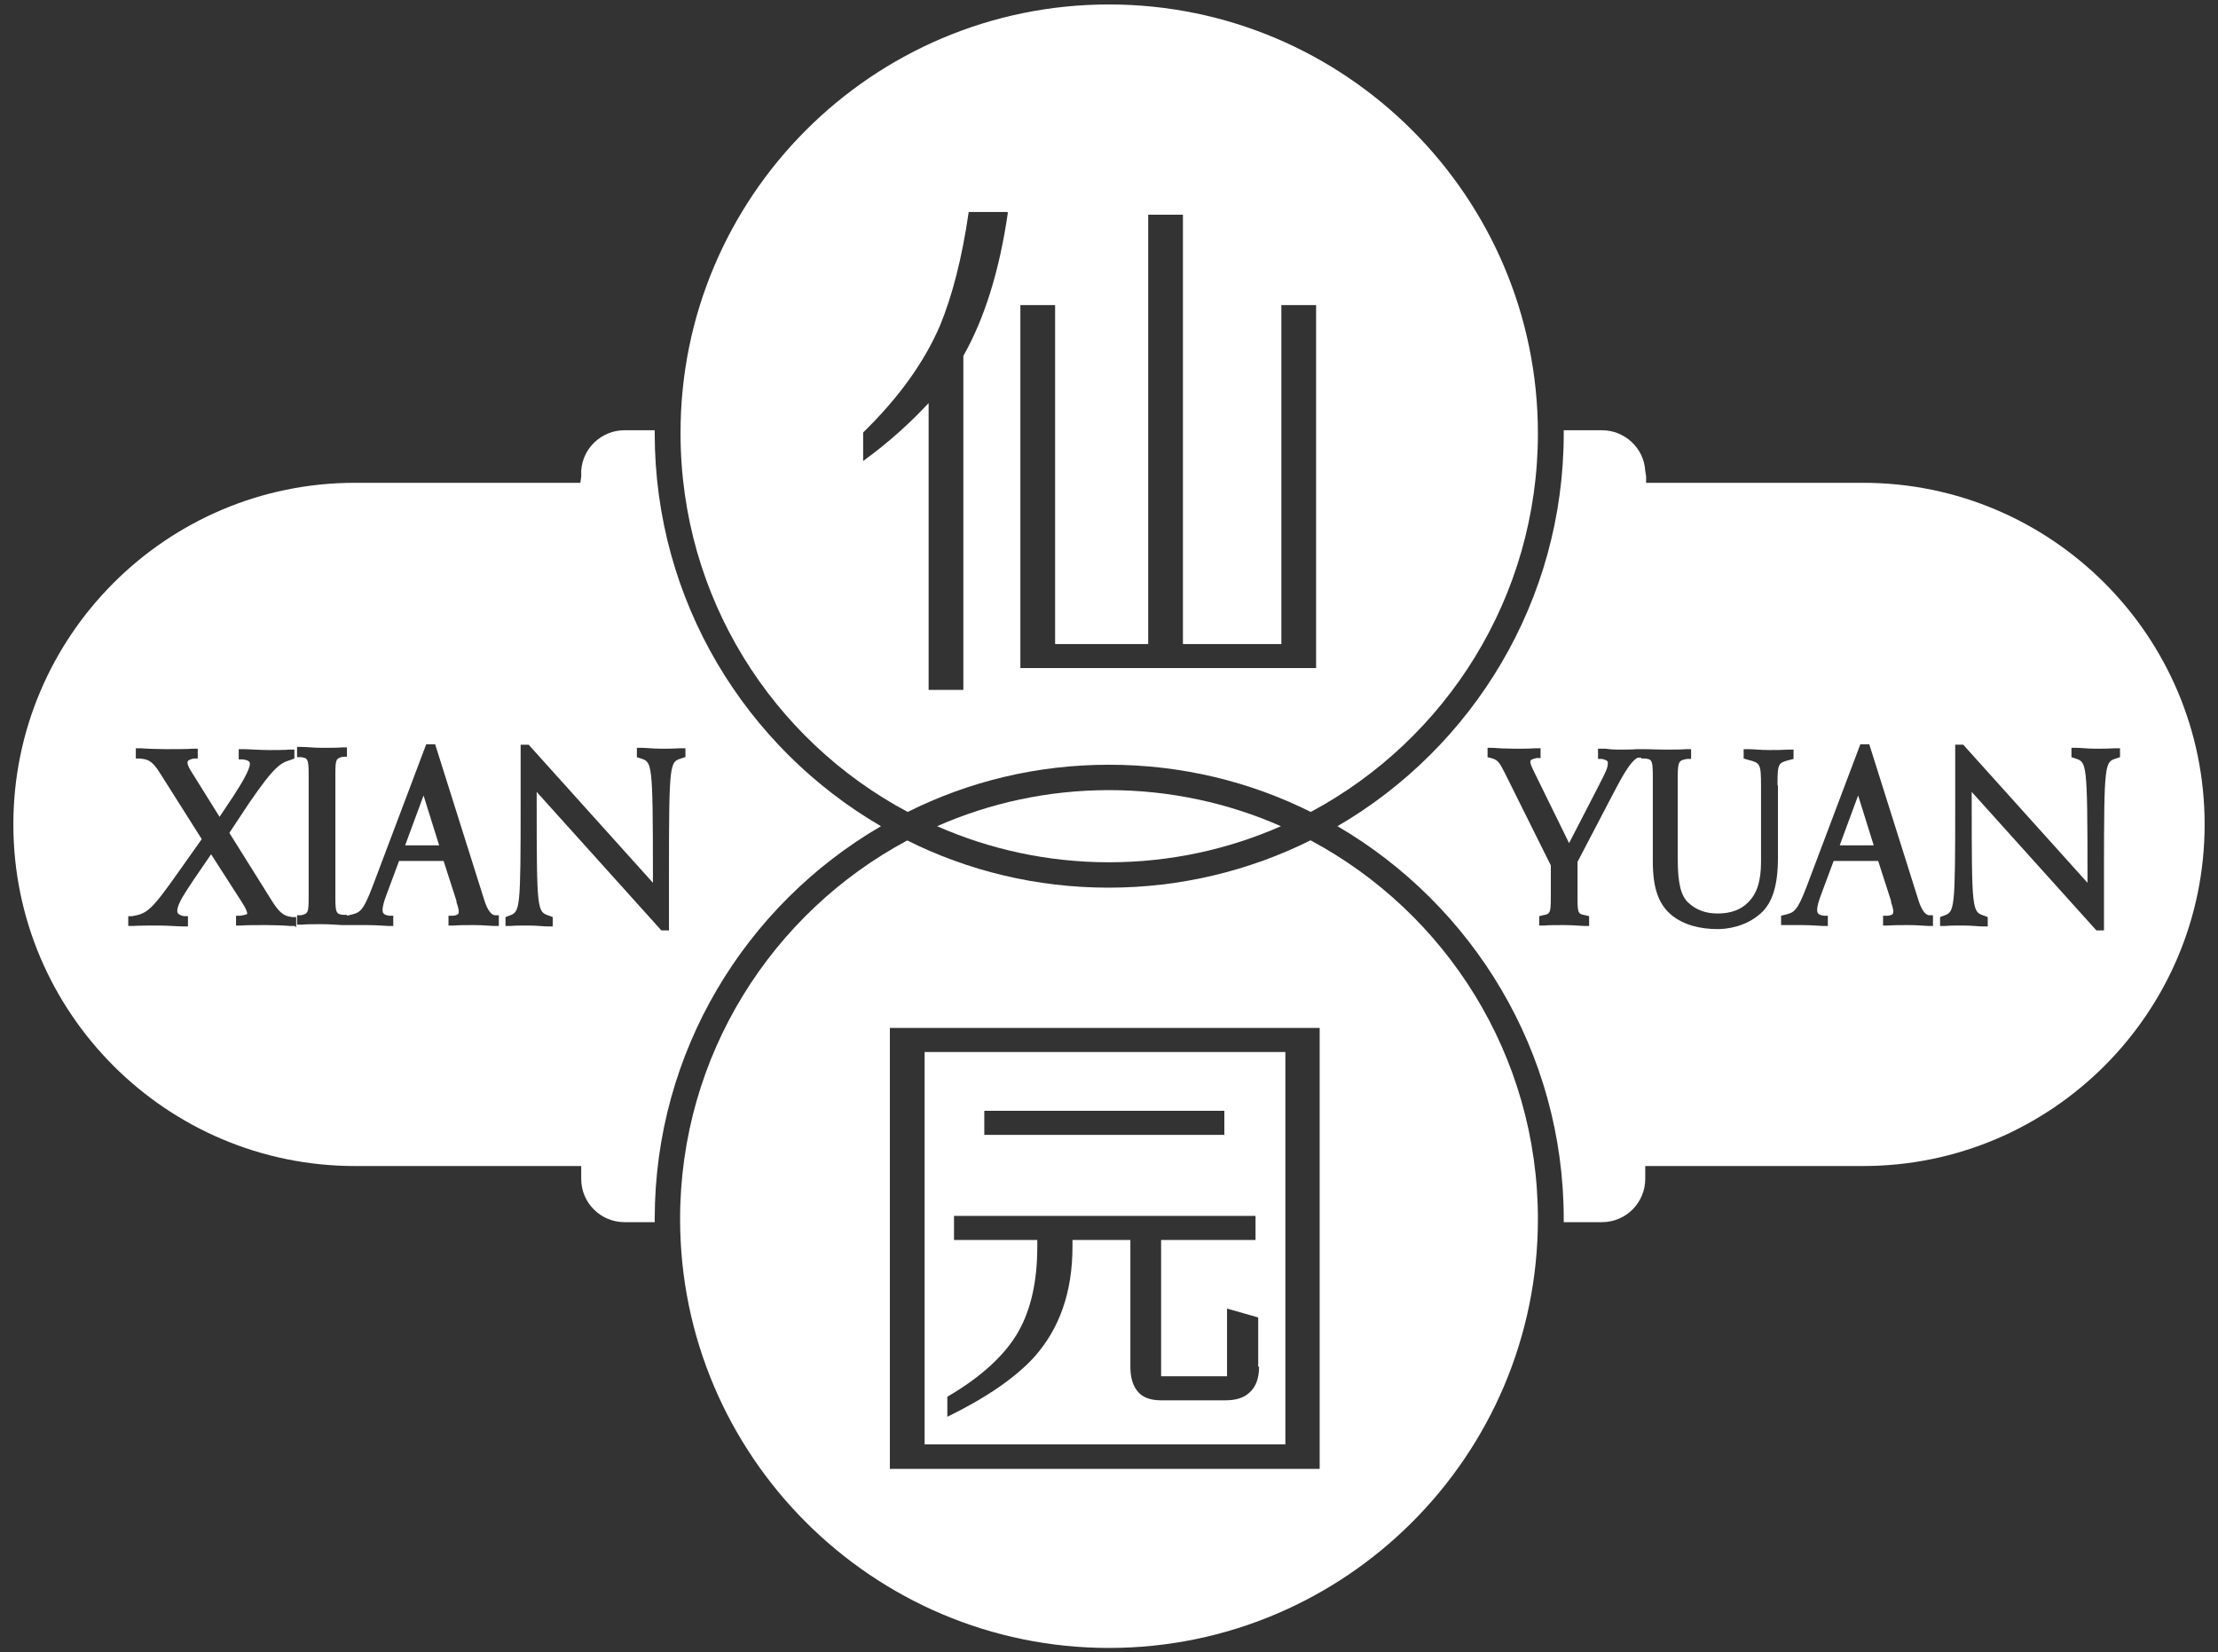
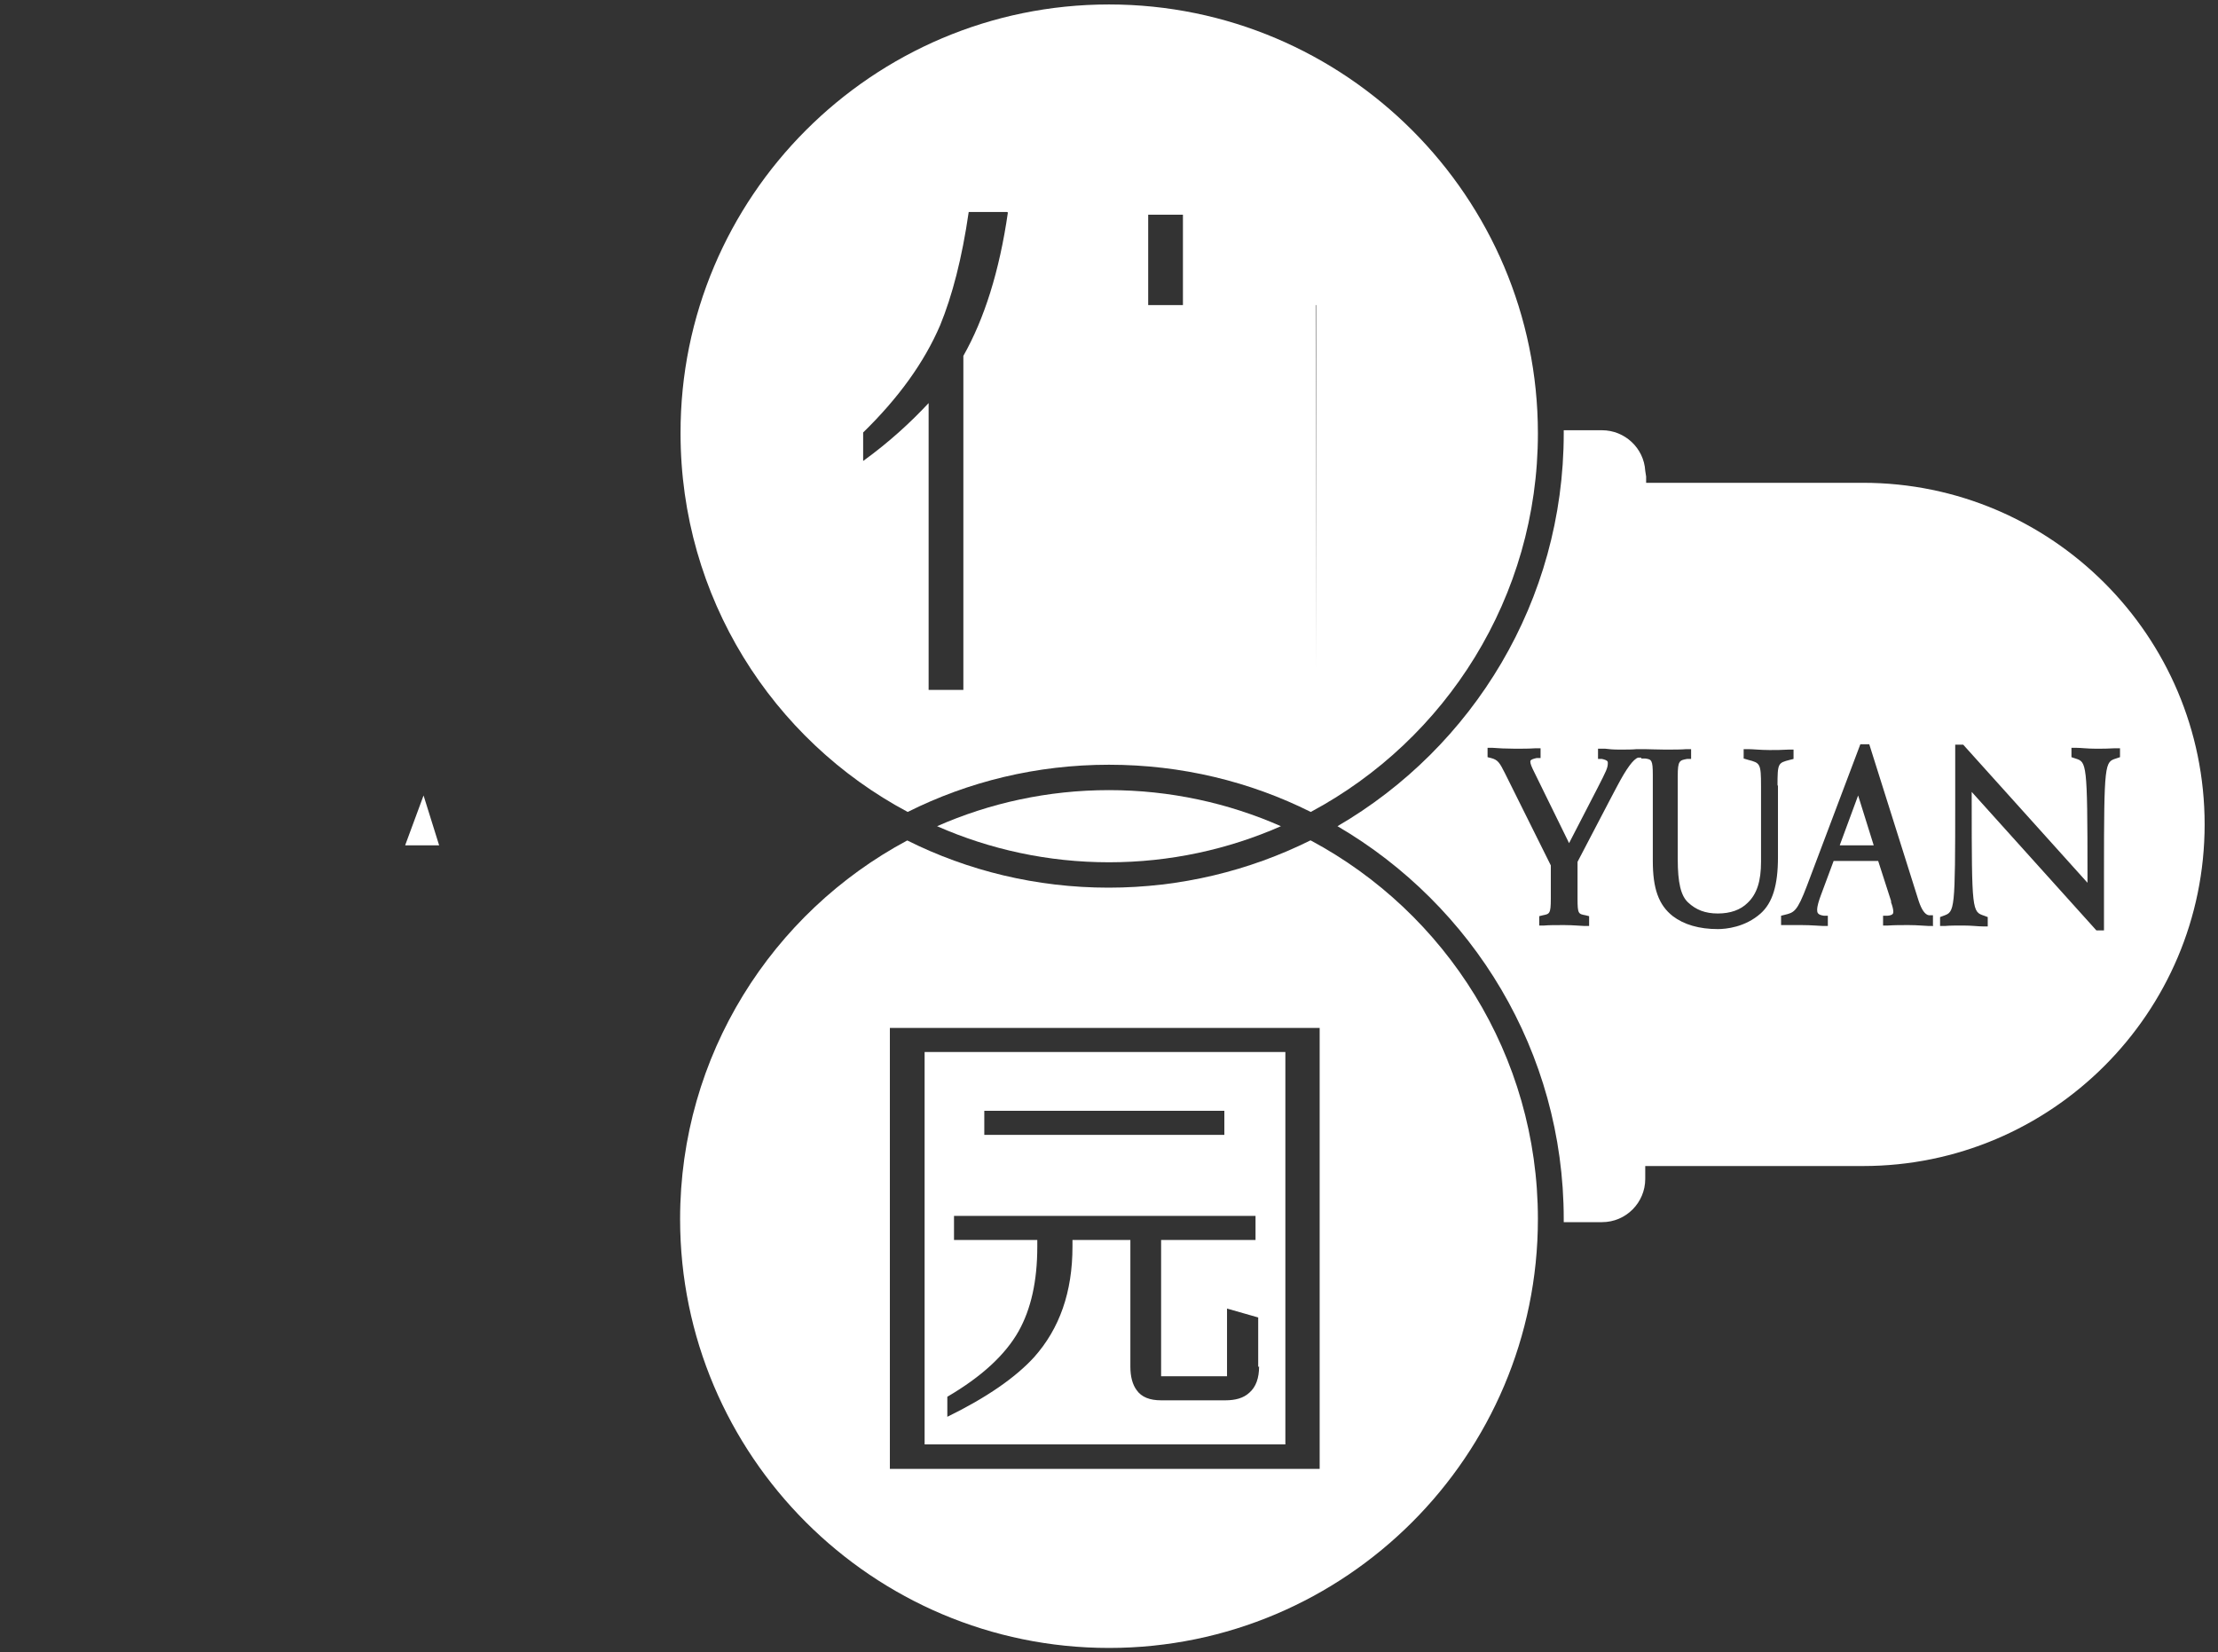
<svg xmlns="http://www.w3.org/2000/svg" id="Layer_1" data-name="Layer 1" viewBox="0 0 49.8 37.1">
  <rect x="0" y="0" width="49.8" height="37.1" fill="#333333" stroke="none" />
  <defs>
    <style>
      .cls-1 {
        fill: #fff;
      }
    </style>
  </defs>
  <path class="cls-1" d="M9.1,18.98c.11,0,.23,0,.35,0h.41l-.35-1.12-.41,1.11Z" />
-   <path class="cls-1" d="M34.53,9.73c0,3.68-2.07,6.88-5.1,8.5-1.36-.68-2.9-1.06-4.53-1.06s-3.16.38-4.52,1.06c-3.04-1.62-5.1-4.82-5.1-8.5C15.27,4.42,19.59.1,24.9.1s9.63,4.32,9.63,9.63ZM29.55,15V6.85h-.78v7.61h-2.21V4.82h-.78v9.64h-2.09v-7.61h-.78v8.15h6.63ZM22.61,4.76h-.86c-.15,1.04-.37,1.88-.64,2.54-.36.84-.94,1.64-1.73,2.41v.64c.58-.42,1.06-.86,1.47-1.3v6.44h.78v-7.5c.47-.83.81-1.9,1-3.22Z" />
+   <path class="cls-1" d="M34.53,9.73c0,3.68-2.07,6.88-5.1,8.5-1.36-.68-2.9-1.06-4.53-1.06s-3.16.38-4.52,1.06c-3.04-1.62-5.1-4.82-5.1-8.5C15.27,4.42,19.59.1,24.9.1s9.63,4.32,9.63,9.63ZM29.55,15V6.85h-.78v7.61h-2.21V4.82h-.78v9.64h-2.09v-7.61h-.78h6.63ZM22.61,4.76h-.86c-.15,1.04-.37,1.88-.64,2.54-.36.84-.94,1.64-1.73,2.41v.64c.58-.42,1.06-.86,1.47-1.3v6.44h.78v-7.5c.47-.83.81-1.9,1-3.22Z" />
  <path class="cls-1" d="M29.43,18.87c3.03,1.62,5.1,4.82,5.1,8.5,0,5.31-4.32,9.63-9.63,9.63s-9.63-4.32-9.63-9.63c0-3.68,2.07-6.88,5.1-8.5,1.36.68,2.9,1.06,4.52,1.06s3.16-.38,4.53-1.06ZM29.63,32.98v-9.9h-9.65v9.9h9.65Z" />
  <path class="cls-1" d="M28.86,23.62v8.81h-8.1v-8.81h8.1ZM28.25,30.69v-1.11l-.7-.2v1.52h-1.48v-3.06h2.12v-.54h-6.77v.54h1.87v.15c0,.77-.14,1.4-.42,1.9-.3.53-.83,1.02-1.6,1.47v.45c.88-.43,1.53-.88,1.95-1.34.57-.64.86-1.46.86-2.48v-.15h1.3v2.85c0,.22.05.4.14.52.11.16.3.23.55.23h1.44c.23,0,.41-.05.54-.17.15-.13.22-.33.22-.59ZM27.49,25.48v-.54h-5.39v.54h5.39Z" />
  <path class="cls-1" d="M24.9,17.74c1.37,0,2.68.29,3.86.81-1.18.52-2.49.81-3.86.81s-2.68-.29-3.86-.81c1.18-.52,2.49-.81,3.86-.81Z" />
  <g>
    <path class="cls-1" d="M41.31,18.98c.11,0,.23,0,.35,0h.41l-.35-1.12-.41,1.11Z" />
    <path class="cls-1" d="M41.83,10.84h-4.87v-.14s-.02-.13-.02-.13c-.03-.51-.46-.91-.97-.91h-.86s0,.05,0,.07c0,3.76-2.04,7.05-5.08,8.82,3.03,1.77,5.08,5.06,5.08,8.82,0,.02,0,.05,0,.07h.86c.54,0,.97-.44.97-.97v-.29h4.89c4.23,0,7.67-3.44,7.67-7.67s-3.44-7.67-7.67-7.67ZM39.92,17.62v1.63c0,.62-.12,1.02-.39,1.26-.35.31-.78.35-.96.35-.42,0-.76-.1-1.01-.29-.32-.25-.45-.62-.45-1.24v-1.93c0-.34-.03-.35-.17-.37h-.09v-.02h-.07q-.16.05-.47.64c-.05.1-.12.22-.19.36l-.7,1.34v.83c0,.34.02.34.18.37l.08.02v.22h-.11c-.06,0-.24-.02-.45-.02-.2,0-.34,0-.45.01h-.11s0-.21,0-.21l.08-.02c.15-.03.18-.03.18-.37v-.75l-1.03-2.07c-.12-.24-.16-.3-.31-.34l-.08-.02v-.21h.11c.1.01.34.02.51.02.16,0,.31,0,.46-.01h.11s0,.22,0,.22h-.09c-.14.03-.14.06-.14.08,0,.05.03.12.09.24l.78,1.59.63-1.22c.21-.41.24-.47.24-.58,0-.03,0-.06-.13-.09h-.09v-.23h.16c.09.01.16.02.32.02.17,0,.28,0,.39-.01h.09s0,0,0,0h0s0,0,0,0h.09c.11,0,.25.01.45.01.18,0,.38,0,.48-.01h.11s0,.22,0,.22h-.09c-.17.03-.21.04-.21.38v1.87c0,.53.07.82.23.97.18.17.39.25.67.25s.51-.08.67-.24c.21-.2.3-.49.3-.92v-1.7c0-.51-.02-.52-.29-.59l-.1-.03v-.21h.11c.1,0,.27.02.47.02.14,0,.28,0,.43-.01h.11s0,.21,0,.21l-.08.02c-.27.07-.28.07-.28.59ZM43.41,20.79h-.11c-.06,0-.24-.02-.45-.02-.16,0-.31,0-.46.01h-.11s0-.22,0-.22h.1c.13-.01.13-.06.13-.09,0-.05-.02-.13-.05-.21v-.03s-.29-.9-.29-.9h-.52c-.16,0-.32,0-.48,0l-.29.78c-.04.11-.08.23-.08.32,0,.06.01.11.15.13h.09v.23h-.11c-.07,0-.25-.02-.48-.02-.14,0-.22,0-.3,0h-.16s0-.21,0-.21l.08-.02c.21-.05.28-.07.5-.65l1.2-3.18h.2l1.11,3.52q.1.3.23.32h.09v.23ZM47.51,17.03c-.25.08-.27.09-.27,2.56v1.3h-.17l-2.8-3.11v.2c0,2.49.01,2.49.28,2.58l.08.03v.21h-.11c-.11,0-.24-.02-.44-.02-.17,0-.3,0-.41.01h-.11s0-.2,0-.2l.08-.03c.25-.09.26-.1.26-2.59v-1.25h.18l2.79,3.1v-.2c0-2.51-.02-2.51-.27-2.59l-.09-.03v-.21h.11c.11,0,.24.02.44.02.14,0,.28,0,.43-.01h.11s0,.2,0,.2l-.09.03Z" />
  </g>
-   <path class="cls-1" d="M19.78,18.55c-3.04-1.77-5.08-5.06-5.08-8.82,0-.03,0-.05,0-.07h-.68c-.51,0-.94.4-.97.91v.13s-.02.14-.02.14h-5.06C3.74,10.84.3,14.28.3,18.51s3.44,7.67,7.67,7.67h5.08v.29c0,.54.44.97.97.97h.68s0-.05,0-.07c0-3.76,2.04-7.05,5.08-8.82ZM6.62,20.79h-.11c-.1-.01-.34-.02-.52-.02s-.47,0-.58.01h-.11s0-.22,0-.22h.09c.14-.02.16-.04.16-.04,0,0,0,0,0-.01,0-.03-.02-.1-.11-.24l-.7-1.09-.39.57c-.17.26-.37.54-.37.7,0,.03,0,.09.15.12h.09v.23h-.11c-.11,0-.35-.02-.54-.02-.18,0-.47,0-.58.01h-.11s0-.22,0-.22h.09c.34-.06.43-.13,1.05-1.01l.51-.72-.93-1.47c-.19-.31-.29-.32-.46-.34h-.09s0-.23,0-.23h.11c.11.01.39.02.56.02.19,0,.5,0,.61-.01h.11s0,.22,0,.22h-.09c-.14.03-.14.07-.14.09,0,.03.01.09.09.21l.63,1.01.32-.48c.18-.28.36-.58.36-.71,0-.03,0-.08-.16-.1h-.09v-.23h.11c.11,0,.36.02.56.02.18,0,.37,0,.47-.01h.11s0,.2,0,.2l-.08.03c-.22.07-.35.11-.95.99l-.43.65.97,1.55c.19.3.3.32.44.34h.09v.23ZM11.2,20.79h-.11c-.06,0-.24-.02-.45-.02-.16,0-.31,0-.46.01h-.11s0-.22,0-.22h.1c.13-.01.13-.06.13-.09,0-.05-.02-.13-.05-.21v-.03s-.29-.9-.29-.9h-.52c-.16,0-.32,0-.48,0l-.29.78c-.04.11-.08.23-.08.32,0,.06.01.11.15.13h.09v.23h-.11c-.07,0-.25-.02-.48-.02-.14,0-.22,0-.3,0h-.16s0,0,0,0h0s0,0,0,0h-.1c-.06,0-.24-.02-.45-.02-.2,0-.34,0-.45.01h-.11s0-.21,0-.21h.09c.15-.04.17-.04.17-.39v-2.79c0-.34-.03-.35-.17-.37h-.09v-.23h.11c.11,0,.25.02.45.02.21,0,.38,0,.45-.01h.11s0,.21,0,.21h-.09c-.15.04-.17.04-.17.39v2.79c0,.34.03.35.17.37h.09v.02l.08-.02c.21-.05.28-.07.5-.65l1.2-3.18h.2l1.11,3.52q.1.3.23.32h.09v.23ZM15.38,17l-.09.03c-.25.08-.27.09-.27,2.56v1.3h-.17l-2.8-3.11v.2c0,2.49.01,2.49.28,2.58l.08.03v.21h-.11c-.11,0-.24-.02-.44-.02-.18,0-.3,0-.4.01h-.11s0-.2,0-.2l.08-.03c.25-.09.26-.1.26-2.59v-1.25h.18l2.79,3.1v-.2c0-2.51-.02-2.51-.27-2.59l-.09-.03v-.21h.11c.11,0,.24.02.44.02.14,0,.28,0,.43-.01h.11s0,.2,0,.2Z" />
</svg>